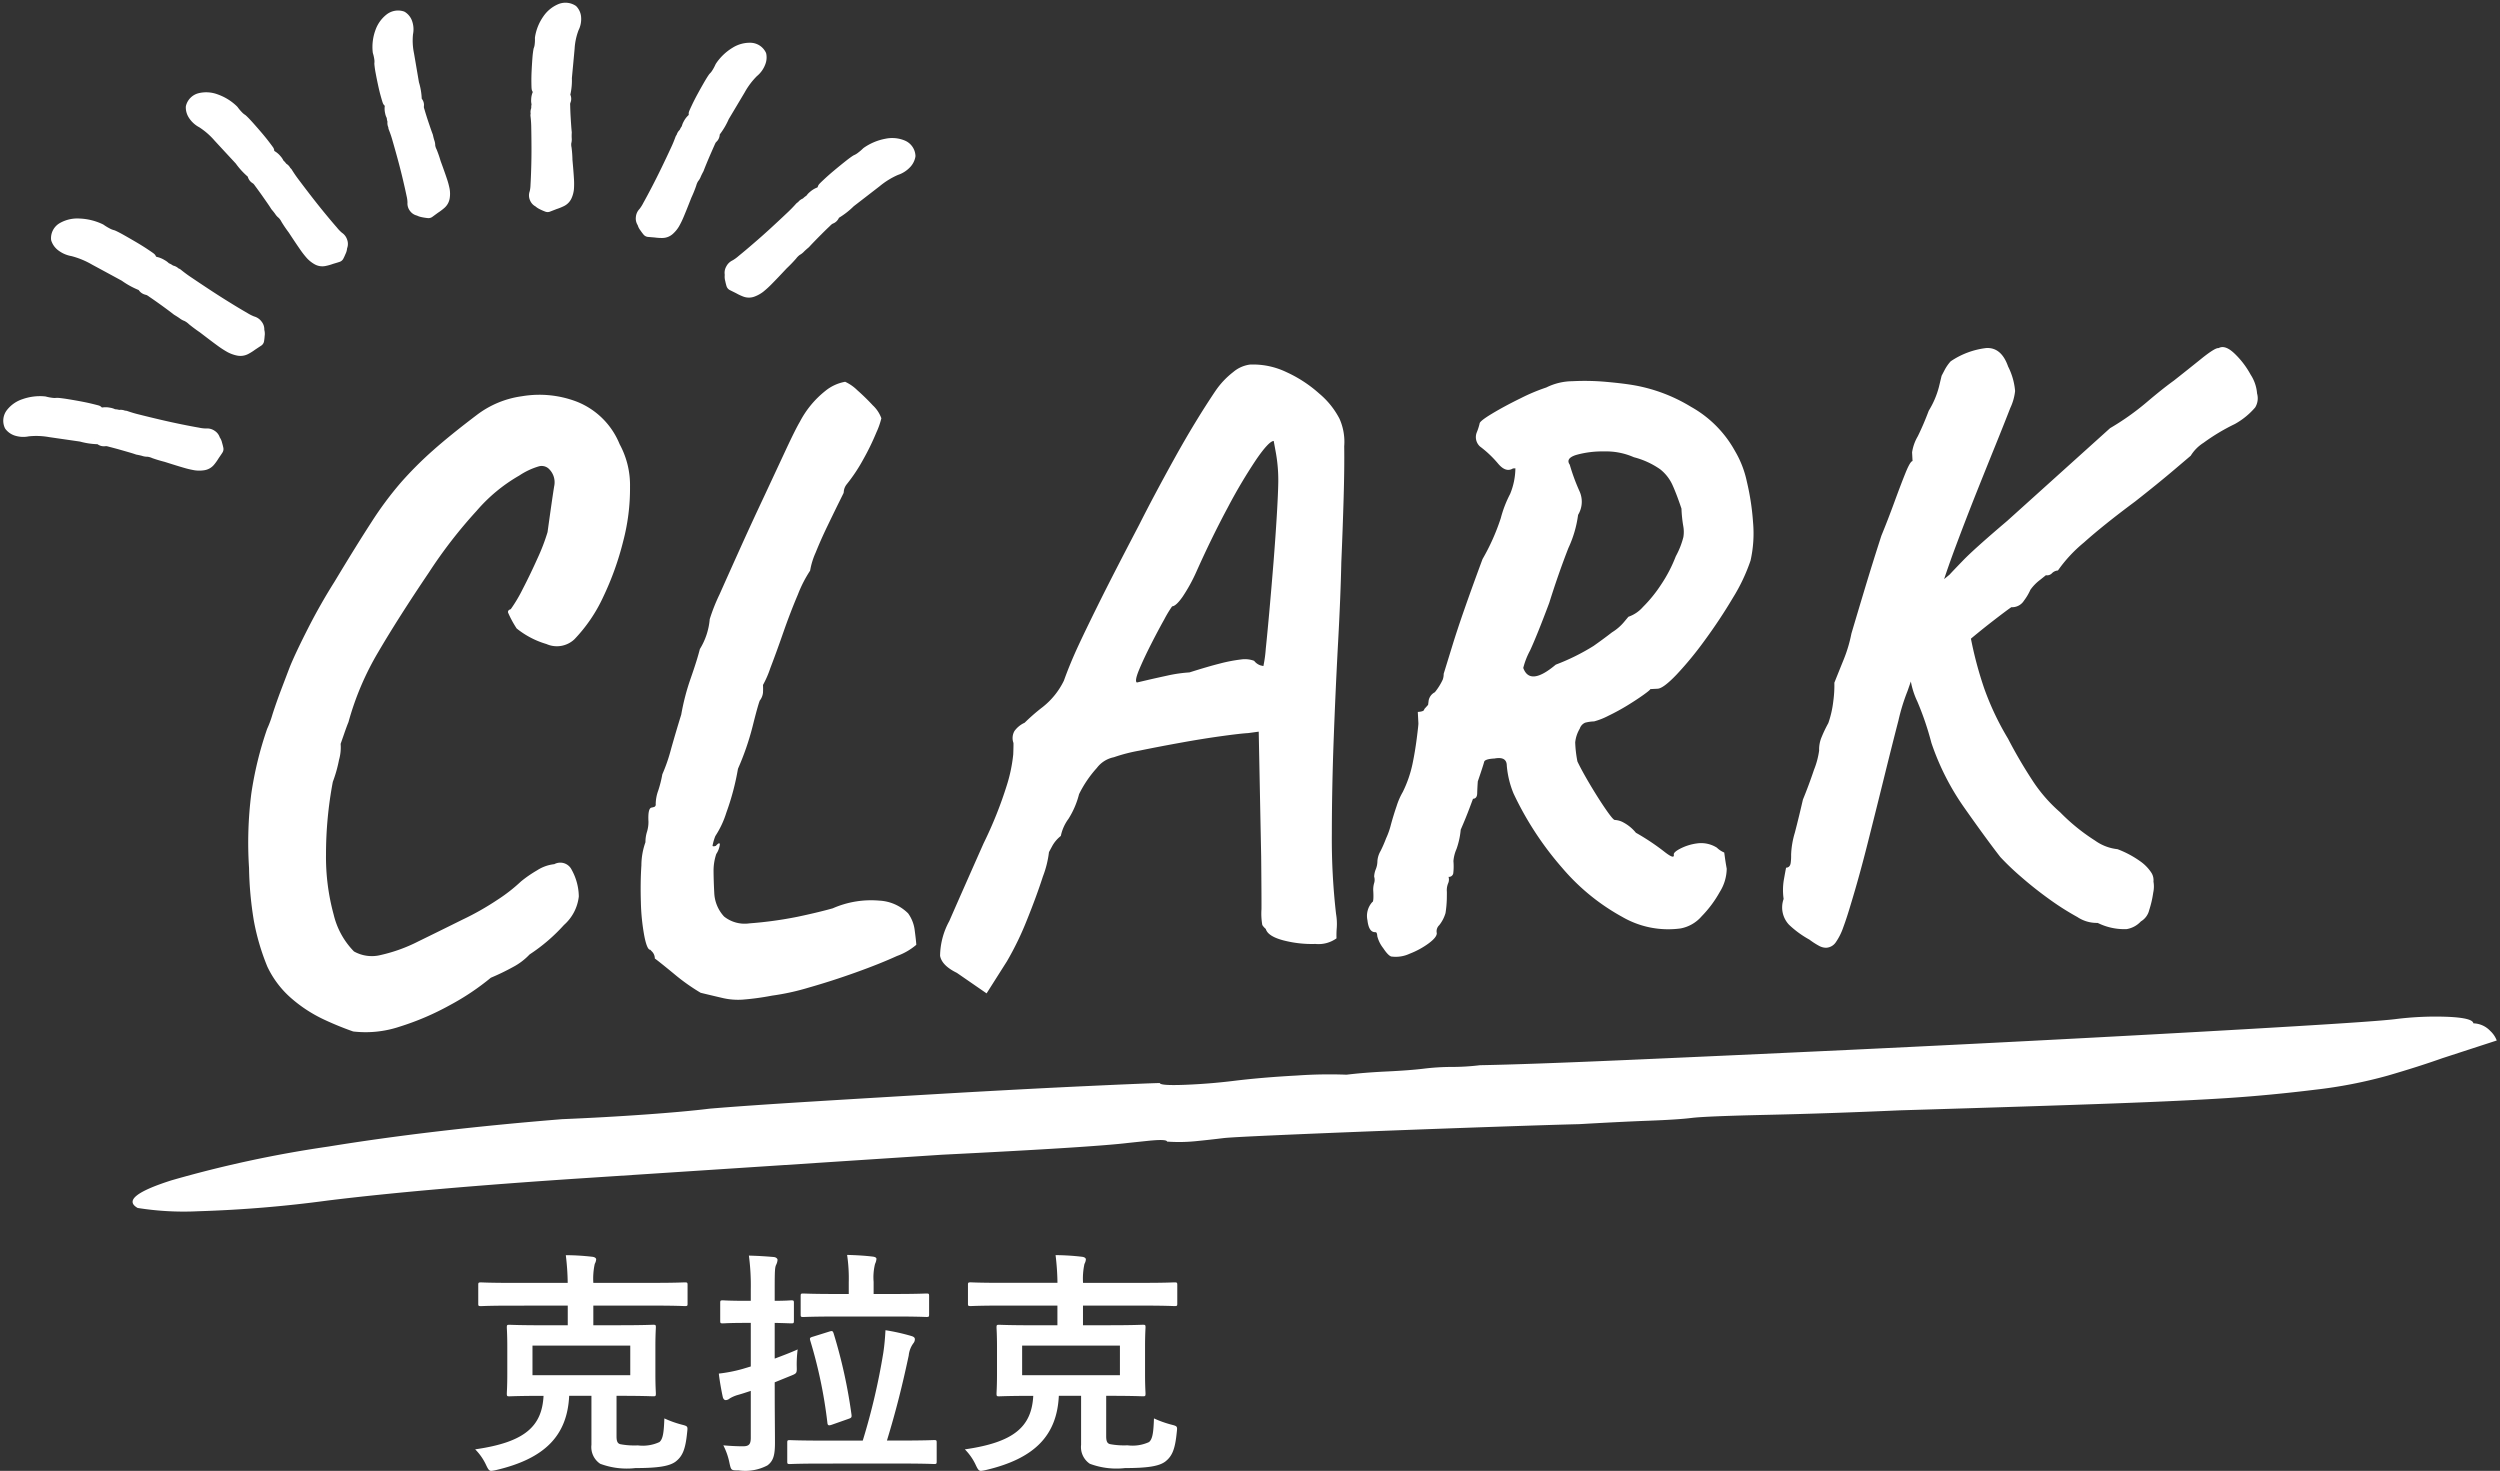
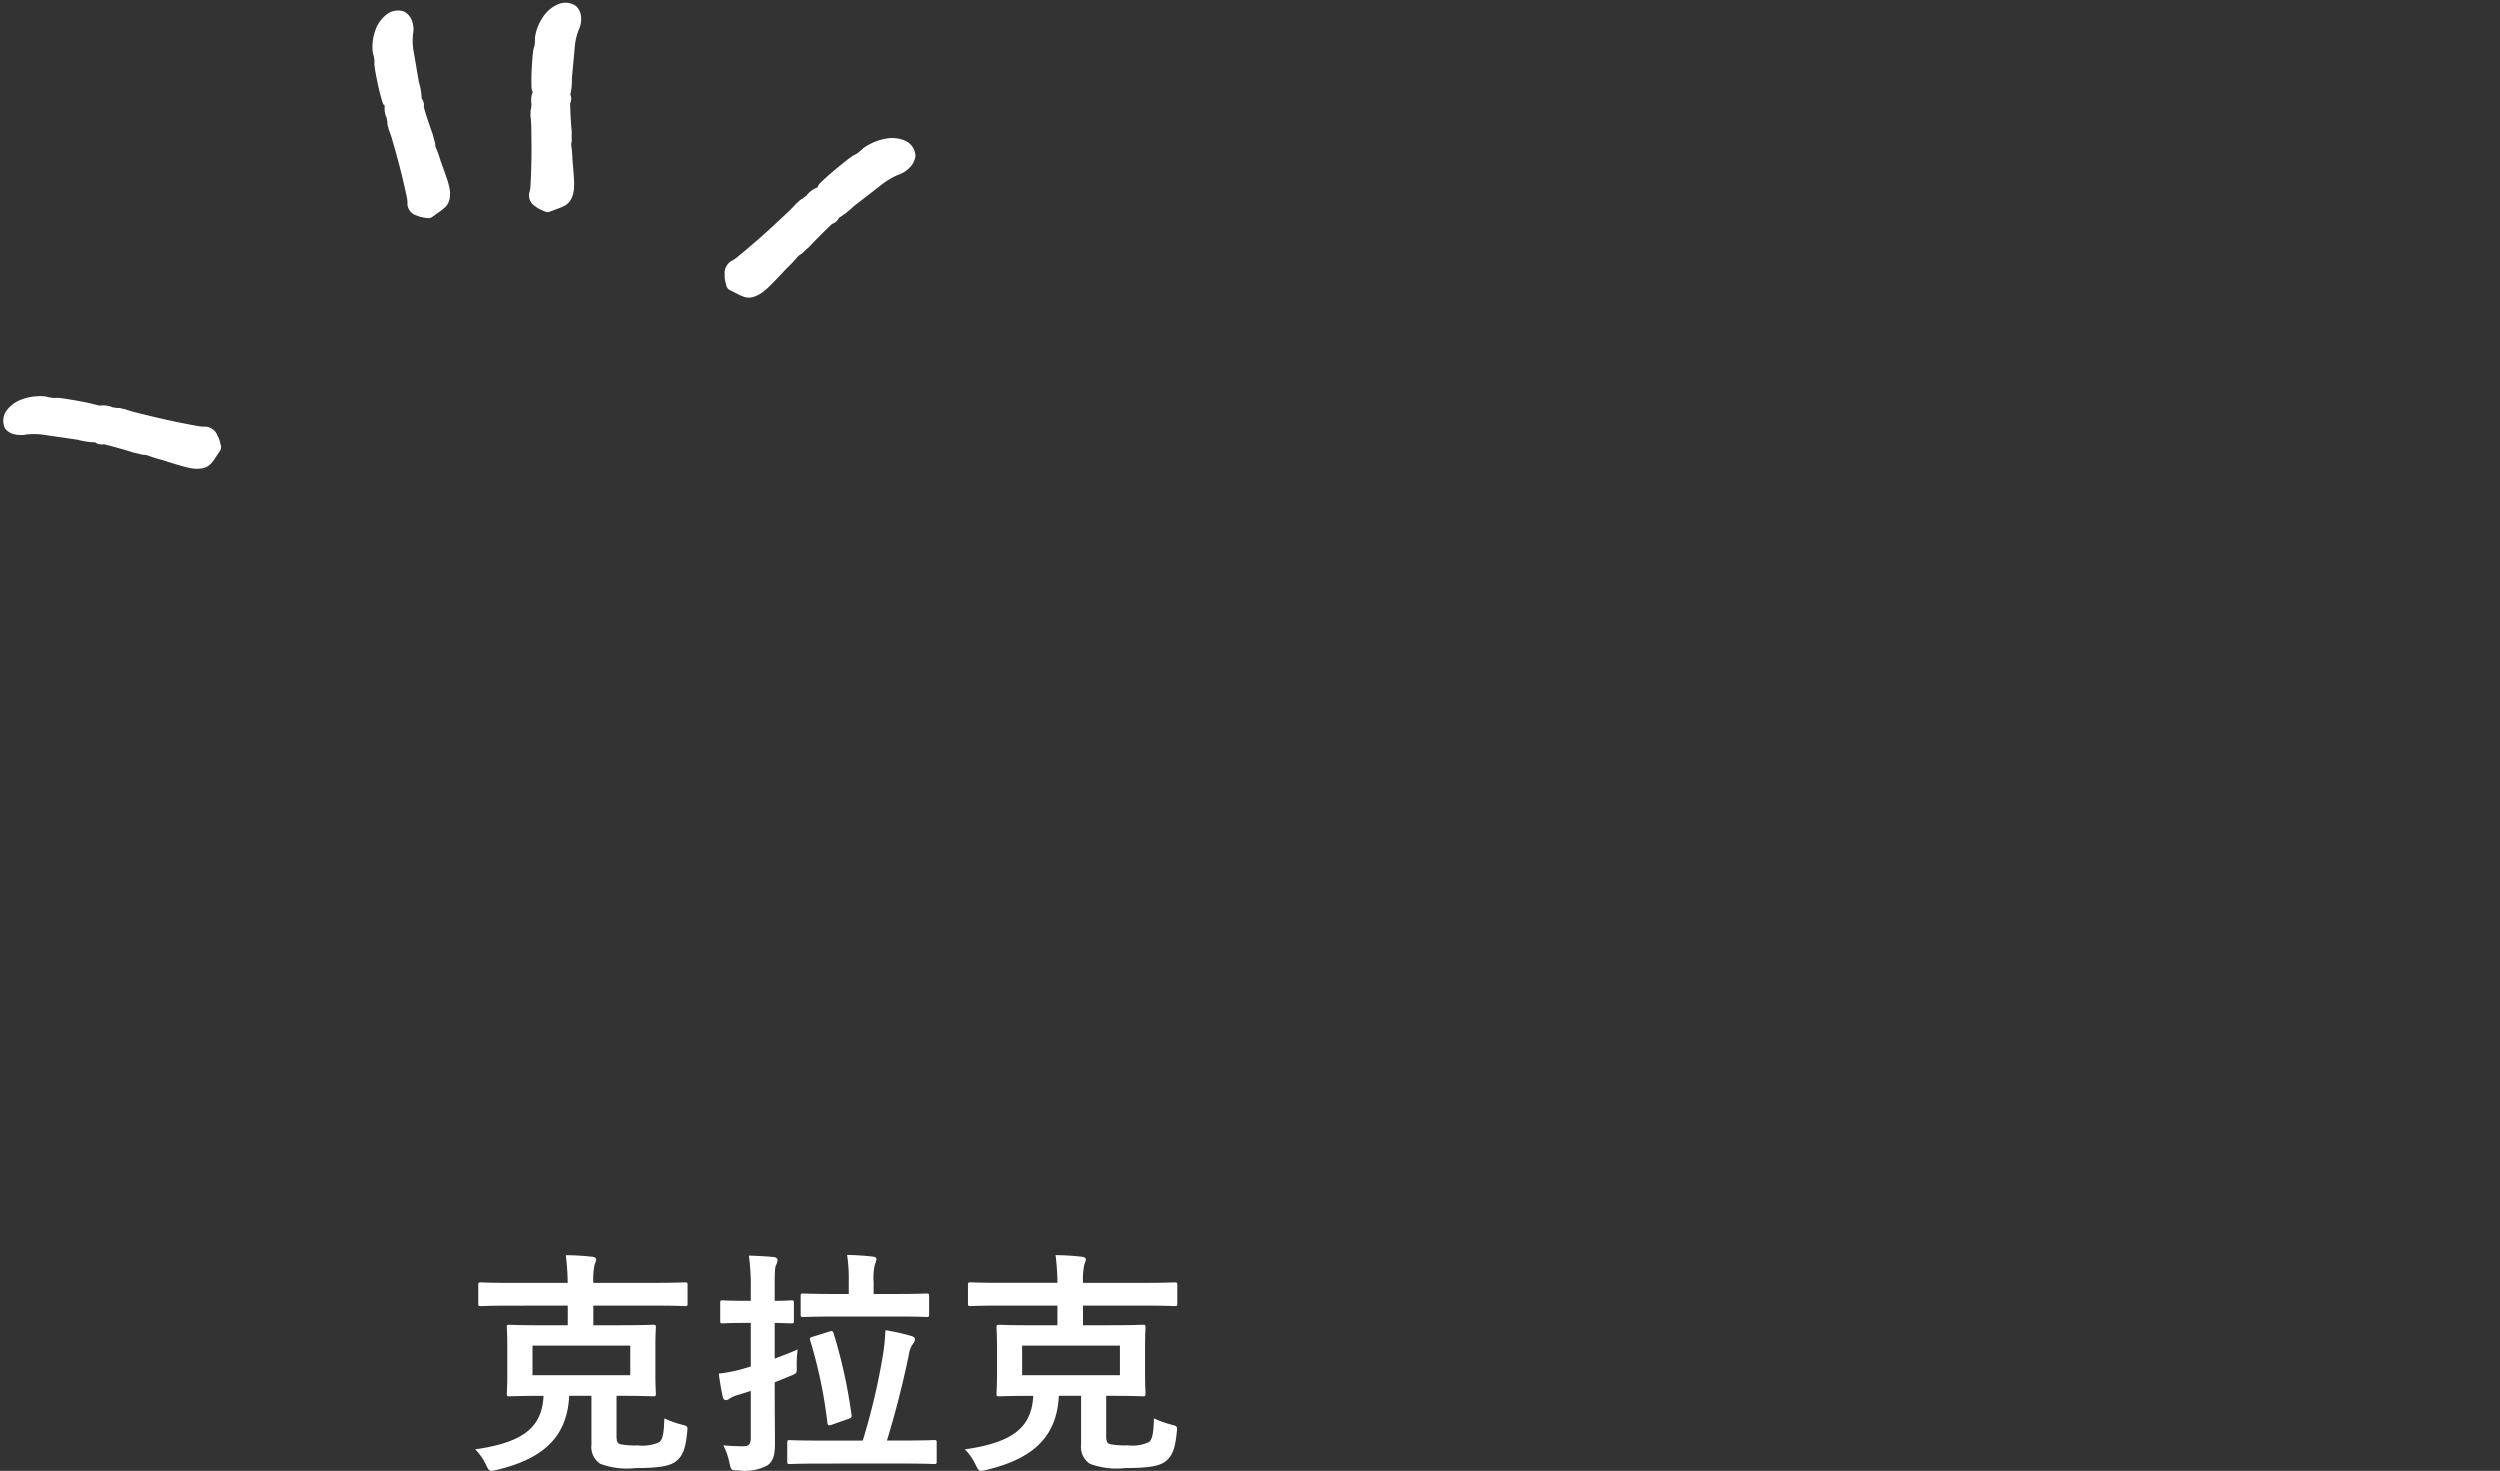
<svg xmlns="http://www.w3.org/2000/svg" width="190.051" height="111.818" viewBox="0 0 190.051 111.818">
  <rect x="0" y="0" width="190.051" height="111.818" fill="#333333" stroke="none" />
  <g id="グループ_1209" data-name="グループ 1209" transform="translate(-3651.838 19805.503)">
-     <path id="パス_115" data-name="パス 115" d="M3,179.554q-.99,1.336-1.771-2.806A89.369,89.369,0,0,1,.134,164.591q-.313-8.016.1-17.9.26-3.206.417-6.279t.156-4.943q.1-2.672.417-7.882t.677-10.821q.365-5.611.7-10.02t.443-5.477q.208,0,.365-1.87t.156-3.741q0-2.138.182-4.809A35.133,35.133,0,0,1,4.145,87.1q0-1.336.13-3.073t.13-2.806a17.655,17.655,0,0,1,.13-2.138,17.655,17.655,0,0,0,.13-2.138q.365-3.474.964-11.089T6.932,48.9q.7-9.352,1.328-18.436T9.277,15.1q.391-6.279.391-7.615A24.329,24.329,0,0,1,9.98,3.474q.313-1.87.729-1.87A1.82,1.82,0,0,1,11.439.4,1.886,1.886,0,0,1,12.22,0l.208,1.069.625,3.206q.417,1.87.807,4.275a35.4,35.4,0,0,1,.391,5.611q0,3.473-.182,6.68t-.651,8.684Q12.949,35,11.959,45.69q-.417,5.344-.886,10.02t-.469,5.745q0,1.069-.182,3.206T10.032,70q-.208,2.138-.573,6.279T8.7,85.1q-.391,4.676-.651,8.016t-.26,3.874q0,1.069-.026,2.138a12.779,12.779,0,0,1-.234,2.138q-.208,0-.234,1.47l-.026,1.47q0,2.672-.834,14.161Q5.6,133.062,4.9,145.353t-.7,19.772a94.6,94.6,0,0,1-.391,9.886A22.333,22.333,0,0,1,3,179.554Z" transform="translate(3840.152 -19738.533) rotate(83)" fill="#fff" />
-     <path id="パス_2211" data-name="パス 2211" d="M13.7,4.092a23.8,23.8,0,0,1-2.17-1.023A10.638,10.638,0,0,1,9.176,1.364,7.321,7.321,0,0,1,7.44-1.178,17.493,17.493,0,0,1,6.6-4.712a27,27,0,0,1-.155-4.03,29.681,29.681,0,0,1,.465-5.611A27.032,27.032,0,0,1,8.37-19.22,7.728,7.728,0,0,0,8.835-20.3q.341-.9.806-1.953t.713-1.612q.5-1.054,1.519-2.821t2.2-3.441q1.8-2.666,3.038-4.371A26.419,26.419,0,0,1,19.5-37.386a27.642,27.642,0,0,1,2.542-2.294q1.395-1.116,3.5-2.542a7.283,7.283,0,0,1,3.5-1.24,7.958,7.958,0,0,1,4.185.651,5.824,5.824,0,0,1,3.038,3.379,6.509,6.509,0,0,1,.62,3.255,15.76,15.76,0,0,1-.744,4.154A22.234,22.234,0,0,1,34.41-27.9a11.749,11.749,0,0,1-2.356,3.1,1.944,1.944,0,0,1-2.139.248,6.542,6.542,0,0,1-2.2-1.3,7.88,7.88,0,0,1-.589-1.24q-.031-.186.217-.248a11.255,11.255,0,0,0,.992-1.488q.62-1.054,1.24-2.263a14.861,14.861,0,0,0,.868-1.953q.5-2.6.682-3.441a1.416,1.416,0,0,0-.372-1.4.8.8,0,0,0-.713-.186,5.437,5.437,0,0,0-1.519.62,12.4,12.4,0,0,0-3.379,2.511,36,36,0,0,0-3.875,4.5q-2.48,3.286-4.154,5.828a21.652,21.652,0,0,0-2.542,5.208q-.124.248-.4.93l-.279.682a3.452,3.452,0,0,1-.186,1.209,10.111,10.111,0,0,1-.558,1.643,29.587,29.587,0,0,0-.806,5.487,16.591,16.591,0,0,0,.341,4.588,5.971,5.971,0,0,0,1.395,2.883,2.771,2.771,0,0,0,2.052.372,11.989,11.989,0,0,0,2.852-.868q1.606-.682,3.466-1.488a20.981,20.981,0,0,0,2.728-1.364,12.48,12.48,0,0,0,1.86-1.3A9.275,9.275,0,0,1,28.3-7.409a3,3,0,0,1,1.333-.4.96.96,0,0,1,1.3.5,4.288,4.288,0,0,1,.434,2.046,3.388,3.388,0,0,1-1.24,2.108A13.38,13.38,0,0,1,27.4-1.054a4.836,4.836,0,0,1-1.333.9,17.48,17.48,0,0,1-1.7.713A18.963,18.963,0,0,1,21.142,2.48a20.441,20.441,0,0,1-3.875,1.426A8.171,8.171,0,0,1,13.7,4.092Zm31.93-1.054a19.8,19.8,0,0,1-2.263.186,5.177,5.177,0,0,1-1.426-.186q-.651-.186-1.705-.5A15.067,15.067,0,0,1,38.285.992Q37.2,0,36.89-.248a.75.75,0,0,0-.155-.5L36.58-.93q-.248,0-.4-1.085a16.1,16.1,0,0,1-.124-2.573q.031-1.488.186-2.79a5.28,5.28,0,0,1,.4-1.736,2.55,2.55,0,0,1,.155-.775,2.55,2.55,0,0,0,.155-.775q0-1.054.31-1.054l.155-.031a.191.191,0,0,0,.155-.217,3.106,3.106,0,0,1,.248-1.023,8.766,8.766,0,0,0,.372-1.209,13.127,13.127,0,0,0,.775-1.922q.465-1.364.9-2.542a17.366,17.366,0,0,1,.868-2.728q.558-1.364.806-2.17a5.155,5.155,0,0,0,.868-2.232,13.774,13.774,0,0,1,.837-1.829q.713-1.4,1.7-3.317T47-34.844q1.055-1.984,1.861-3.5t1.178-2.077a7.3,7.3,0,0,1,2.046-2.232,3.3,3.3,0,0,1,1.55-.62,3.294,3.294,0,0,1,.887.688,16.313,16.313,0,0,1,1.116,1.209,2.5,2.5,0,0,1,.6,1.017,5.8,5.8,0,0,1-.434,1.054,18.662,18.662,0,0,1-1.116,2.015,12.748,12.748,0,0,1-1.364,1.829,1.058,1.058,0,0,0-.217.434l-.031.186-.4.713q-.4.713-.961,1.736t-.992,1.953a5.628,5.628,0,0,0-.5,1.364A9.5,9.5,0,0,0,49.2-27.311q-.651,1.333-1.271,2.852T46.81-21.824a7.432,7.432,0,0,1-.62,1.24,5.338,5.338,0,0,1-.031.589,1.175,1.175,0,0,1-.279.589q-.186.434-.651,1.953a20.334,20.334,0,0,1-1.271,3.131A19.216,19.216,0,0,1,42.9-11.036a7.051,7.051,0,0,1-.93,1.736,3.987,3.987,0,0,0-.248.713q0,.093.248.031.31-.31.31-.093a1.667,1.667,0,0,1-.31.713A4.034,4.034,0,0,0,41.695-6.6q-.031.713-.031,1.581a2.825,2.825,0,0,0,.651,1.86,2.509,2.509,0,0,0,1.891.62,29.749,29.749,0,0,0,3.689-.31q1.581-.248,2.7-.5a7.243,7.243,0,0,1,3.565-.4A3.348,3.348,0,0,1,56.3-2.666a2.756,2.756,0,0,1,.434,1.333q.062.775.062,1.085a4.769,4.769,0,0,1-1.519.775q-1.333.527-3.193,1.085t-3.627.961A18.238,18.238,0,0,1,45.632,3.038Zm14.136-.992q-1.116-.62-1.209-1.364a5.631,5.631,0,0,1,.837-2.6q.93-1.86,2.914-5.766a30.877,30.877,0,0,0,2.015-4.371,11.715,11.715,0,0,0,.589-2.263q.062-.682.062-.868a1.076,1.076,0,0,1,.124-.9,1.946,1.946,0,0,1,.806-.589,14.421,14.421,0,0,1,1.426-1.116,5.741,5.741,0,0,0,1.721-1.922q.545-1.3,1.272-2.666t1.9-3.441q1.178-2.077,3.162-5.425,1.24-2.17,2.945-4.9t3.379-4.96a6.268,6.268,0,0,1,1.426-1.364,2.456,2.456,0,0,1,1.3-.5,5.843,5.843,0,0,1,2.728.713,9.843,9.843,0,0,1,2.418,1.767A6.2,6.2,0,0,1,91.016-38.5a4.294,4.294,0,0,1,.248,2.108q-.062,1.612-.248,3.906t-.434,4.9q-.186,2.542-.558,6.014t-.713,7.254q-.341,3.782-.527,7.285a49.9,49.9,0,0,0,0,6.107,4.492,4.492,0,0,1,0,1.054,6.783,6.783,0,0,0-.062.806,2.349,2.349,0,0,1-1.628.341,8.588,8.588,0,0,1-2.418-.4Q83.514.5,83.39-.062a1.33,1.33,0,0,1-.248-.31,4.985,4.985,0,0,1,0-1.209q.062-1.085.186-4l.31-9.486L82.832-15q-.558,0-2.024.124t-3.166.341q-1.7.217-3.137.434a12.572,12.572,0,0,0-1.965.4,2.145,2.145,0,0,0-1.333.744,8.66,8.66,0,0,0-1.457,1.922,6.491,6.491,0,0,1-.9,1.829A3.311,3.311,0,0,0,68.2-7.936a2.517,2.517,0,0,0-.7.744l-.264.434a7.63,7.63,0,0,1-.558,1.829Q66.123-3.472,65.3-1.705a23.122,23.122,0,0,1-1.689,3.069L61.938,3.72ZM74.586-19.282l.69-.124q.69-.124,1.643-.279a10.694,10.694,0,0,1,1.7-.155Q80.042-20.212,81-20.4a11.743,11.743,0,0,1,1.581-.217,2,2,0,0,1,.992.155,1.017,1.017,0,0,0,.465.372l.217.062a9.8,9.8,0,0,0,.248-1.3q.186-1.178.434-2.921t.5-3.627q.248-1.884.434-3.527t.248-2.573a11.907,11.907,0,0,0-.062-2.139l-.124-.961q-.372,0-1.395,1.333a39.931,39.931,0,0,0-2.356,3.534q-1.333,2.2-2.635,4.743a12.607,12.607,0,0,1-1.154,1.86q-.534.682-.83.682a8.9,8.9,0,0,0-.645.953q-.533.845-1.122,1.868T74.8-20.235Q74.4-19.391,74.586-19.282ZM92.876,2.542q-.248,0-.651-.682a2.436,2.436,0,0,1-.4-.93q0-.31-.124-.31-.5,0-.558-.93a1.572,1.572,0,0,1,.434-1.364q.124,0,.124-.806a1.781,1.781,0,0,1,.093-.62.818.818,0,0,0,.031-.5,1.637,1.637,0,0,1,.155-.558,1.687,1.687,0,0,0,.155-.62,1.758,1.758,0,0,1,.279-.744,9.734,9.734,0,0,0,.465-.93A5.825,5.825,0,0,0,93.31-7.5q.248-.744.5-1.364a5.248,5.248,0,0,1,.527-1.054,9.037,9.037,0,0,0,.837-2.046q.248-.93.434-1.953t.186-1.147v-.868q.5,0,.5-.186l.279-.279.031-.031.062-.341a.894.894,0,0,1,.5-.589,4.532,4.532,0,0,0,.651-.93,1.263,1.263,0,0,0,.093-.434l.806-2.2q.806-2.2,2.6-6.355a16.276,16.276,0,0,0,1.55-3.038,8.735,8.735,0,0,1,.806-1.8,5.247,5.247,0,0,0,.5-1.922h-.186q-.558.31-1.116-.434a8.1,8.1,0,0,0-1.3-1.364.967.967,0,0,1-.186-1.085,4.549,4.549,0,0,0,.248-.651q0-.186.992-.713t2.232-1.054a14.253,14.253,0,0,1,1.984-.713,4.549,4.549,0,0,1,2.014-.372,18.2,18.2,0,0,1,2.573.186q1.3.186,2.109.372a12.45,12.45,0,0,1,4.216,1.86,8.6,8.6,0,0,1,3.162,3.534,7.658,7.658,0,0,1,.775,2.356,18.912,18.912,0,0,1,.31,3.131,9.437,9.437,0,0,1-.341,2.883,13.76,13.76,0,0,1-1.488,2.759q-1.054,1.581-2.294,3.1a26.391,26.391,0,0,1-2.294,2.511q-1.054.992-1.488.992h-.558q0,.062-.527.4t-1.271.744a16.36,16.36,0,0,1-1.5.718,5.4,5.4,0,0,1-1.1.367,2.943,2.943,0,0,0-.682.062.736.736,0,0,0-.434.434,2.517,2.517,0,0,0-.4,1.023,8.948,8.948,0,0,0,.093,1.457q.31.744.874,1.817t1.085,1.922q.521.849.645.849a1.526,1.526,0,0,1,.682.248,3.092,3.092,0,0,1,.868.806,17.554,17.554,0,0,1,2.046,1.519q.806.713.744.279,0-.186.558-.434a3.9,3.9,0,0,1,1.24-.31,2.245,2.245,0,0,1,1.5.4,1.806,1.806,0,0,0,.541.4l.031.372q.031.372.093.868a3.41,3.41,0,0,1-.62,1.736A8.623,8.623,0,0,1,116.529.713a2.791,2.791,0,0,1-1.643.837,6.962,6.962,0,0,1-4.4-1.116,16.251,16.251,0,0,1-4.34-3.937,24.345,24.345,0,0,1-3.41-5.859,7.1,7.1,0,0,1-.4-2.139q.031-.713-.9-.589-.744,0-.806.217t-.558,1.457q-.062.5-.093.9t-.341.4l-.31.713q-.31.713-.744,1.581a6.008,6.008,0,0,1-.4,1.457,2.848,2.848,0,0,0-.279.9,4.547,4.547,0,0,1-.062.93.332.332,0,0,1-.372.248.7.7,0,0,1-.062.5,1.38,1.38,0,0,0-.124.62q0,.062-.031.527a8.523,8.523,0,0,1-.155,1.085,2.7,2.7,0,0,1-.527.9.634.634,0,0,0-.217.589q0,.31-.651.744a6.2,6.2,0,0,1-1.488.713A2.49,2.49,0,0,1,92.876,2.542Zm11.1-21.39q.434,1.426,2.48-.124a16.3,16.3,0,0,0,2.945-1.271q.837-.527,1.457-.961a3.69,3.69,0,0,0,.93-.713l.372-.4A2.585,2.585,0,0,0,113.3-23a10.4,10.4,0,0,0,1.457-1.612A10.845,10.845,0,0,0,116-26.722a6.129,6.129,0,0,0,.651-1.426,2.455,2.455,0,0,0,.031-.868,10.018,10.018,0,0,1-.062-1.3q-.31-1.116-.589-1.829a3.221,3.221,0,0,0-.868-1.24,6.184,6.184,0,0,0-1.953-1.023,5.225,5.225,0,0,0-2.232-.558,7.335,7.335,0,0,0-2.139.155q-.837.217-.527.713a15.251,15.251,0,0,0,.62,2.015,1.925,1.925,0,0,1-.186,1.829,8.578,8.578,0,0,1-.868,2.48q-.868,1.922-1.674,4.092-1.054,2.418-1.643,3.534A5.716,5.716,0,0,0,103.974-18.848ZM124.62,2.914a7.483,7.483,0,0,1-1.488-1.209,1.915,1.915,0,0,1-.31-1.984,4.746,4.746,0,0,1,.093-1.453q.155-.666.217-.908.31,0,.372-.363a3.711,3.711,0,0,0,.062-.6,6.548,6.548,0,0,1,.372-1.662q.372-1.178.744-2.48.5-1.054.961-2.222a6.177,6.177,0,0,0,.465-1.436,2.4,2.4,0,0,1,.248-1.023,9.81,9.81,0,0,1,.558-1.023,7.635,7.635,0,0,0,.465-1.643,8.807,8.807,0,0,0,.155-1.4q.372-.806.806-1.736a10.633,10.633,0,0,0,.682-1.922q.372-1.054,1.116-3.131t1.55-4.185q.558-1.178,1.1-2.45t.963-2.181q.421-.909.6-.909v-.667a3.394,3.394,0,0,1,.5-1.2q.5-.9.93-1.891a6.627,6.627,0,0,0,.868-1.767l.248-.837.237-.4a3.239,3.239,0,0,1,.507-.659,6.074,6.074,0,0,1,2.759-.868q1.147,0,1.581,1.488a5.018,5.018,0,0,1,.434,1.891,4.016,4.016,0,0,1-.434,1.271q-.5,1.116-1.292,2.811T139-30.194q-.888,1.942-1.653,3.7t-1.23,3a6.73,6.73,0,0,0-.465,1.547l-2.6,6.386a15.068,15.068,0,0,0-.806,2.2q-.558,1.767-1.3,4.216t-1.519,4.96q-.775,2.511-1.519,4.557-.372,1.054-.682,1.767a4.572,4.572,0,0,1-.62,1.085.939.939,0,0,1-.744.372,1.112,1.112,0,0,1-.558-.186A5.55,5.55,0,0,1,124.62,2.914Zm21.948-.124a2.65,2.65,0,0,1-1.519-.527A20.27,20.27,0,0,1,143,.806q-1.085-.868-2.046-1.8A19.709,19.709,0,0,1,139.438-2.6q-.992-1.426-2.511-3.844a19.243,19.243,0,0,1-2.263-5.084,22.679,22.679,0,0,0-.9-3.193,6.07,6.07,0,0,1-.465-2.139l.062-3.844,4.526-.31a28.607,28.607,0,0,0,1,5.549,21.108,21.108,0,0,0,1.606,3.907,35.837,35.837,0,0,0,1.643,3.192,11.449,11.449,0,0,0,2.015,2.6,14.865,14.865,0,0,0,2.542,2.294,3.583,3.583,0,0,0,1.674.744A7.561,7.561,0,0,1,150.1-1.674a3.2,3.2,0,0,1,.744.868,1.055,1.055,0,0,1,.124.682,2.164,2.164,0,0,1-.062.837,7.7,7.7,0,0,1-.372,1.3,1.37,1.37,0,0,1-.682.837,1.889,1.889,0,0,1-1.116.527A4.559,4.559,0,0,1,146.568,2.79ZM132.184-20.894l4.526-3.345q.186-.189,1.085-1.026t3.5-2.821l8.184-6.634a19.656,19.656,0,0,0,2.852-1.8q1.3-.992,2.17-1.55,1.054-.744,2.17-1.55t1.364-.744q.5-.248,1.178.465a6.488,6.488,0,0,1,1.147,1.674,3.047,3.047,0,0,1,.415,1.457,1.333,1.333,0,0,1-.2,1.054,5.636,5.636,0,0,1-1.612,1.178,15.183,15.183,0,0,0-2.449,1.3,3.054,3.054,0,0,0-1.023.93l-1.3.992q-1.3.992-3.1,2.259-2.48,1.647-4.061,2.918a10.715,10.715,0,0,0-2.077,2.015.7.7,0,0,0-.465.186.5.5,0,0,1-.465.124l-.49.351a3.364,3.364,0,0,0-.75.7,4.118,4.118,0,0,1-.527.792,1.059,1.059,0,0,1-.986.448q-.409.248-1.525,1.023t-2.325,1.705q-1.209.93-2.077,1.674a7.06,7.06,0,0,0-.93.868Z" transform="translate(3664.791 -19730.459) rotate(-3)" fill="#fff" />
-     <path id="パス_125" data-name="パス 125" d="M6.617-25.787a.824.824,0,0,1-.816-.237,1.968,1.968,0,0,1-.5-1.029,3.5,3.5,0,0,1,.048-1.515,3.867,3.867,0,0,0,.192-.531,1.655,1.655,0,0,0,.072-.418q.048-.226.192-.667t.312-.916q.168-.475.324-.848t.2-.464q.1,0,.168-.158a.759.759,0,0,0,.072-.317,1.183,1.183,0,0,1,.084-.407.845.845,0,0,1,.18-.317.7.7,0,0,1,.06-.26.669.669,0,0,0,.06-.237.325.325,0,0,1,.06-.181.325.325,0,0,0,.06-.181,10,10,0,0,0,.444-.938q.276-.644.6-1.436t.612-1.56q.288-.769.468-1.3a3.27,3.27,0,0,0,.18-.644.5.5,0,0,1,.144-.339.442.442,0,0,1,.336-.158.669.669,0,0,1,.336-.1,3.433,3.433,0,0,1,.36-.034l.1.09.288.271a3.3,3.3,0,0,1,.372.362.694.694,0,0,1,.18.475,1.9,1.9,0,0,1-.084.565,6.23,6.23,0,0,1-.3.735q-.216.464-.672,1.368-.192.452-.408.848a1.709,1.709,0,0,0-.216.486.732.732,0,0,1-.084.271q-.084.181-.18.452-.1.181-.264.531t-.348.746q-.18.4-.3.678a1.685,1.685,0,0,0-.12.328,1.374,1.374,0,0,1-.012.181.314.314,0,0,1-.108.181q-.1,0-.108.124l-.012.124a5.138,5.138,0,0,1-.384,1.2q-.384,1.244-.708,2.284a5.953,5.953,0,0,0-.324,1.673,1.61,1.61,0,0,1-.18.837A.957.957,0,0,1,6.617-25.787Z" transform="translate(3626.152 -19775.686) rotate(81)" fill="#fff" stroke="#fff" stroke-linecap="round" stroke-linejoin="round" stroke-width="1" />
-     <path id="パス_126" data-name="パス 126" d="M6.659-24.523a.823.823,0,0,1-.841-.257A2.175,2.175,0,0,1,5.3-25.895a3.983,3.983,0,0,1,.049-1.641,4.33,4.33,0,0,0,.2-.576,1.876,1.876,0,0,0,.074-.453q.049-.245.2-.723t.322-.992q.173-.514.334-.918t.21-.5q.1,0,.173-.171a.857.857,0,0,0,.074-.343,1.339,1.339,0,0,1,.087-.441A.928.928,0,0,1,7.2-33a.793.793,0,0,1,.062-.282.755.755,0,0,0,.062-.257.365.365,0,0,1,.062-.2.365.365,0,0,0,.062-.2,11.084,11.084,0,0,0,.458-1.016q.284-.7.618-1.555t.631-1.69q.3-.833.482-1.408a3.688,3.688,0,0,0,.186-.7.552.552,0,0,1,.148-.367.446.446,0,0,1,.346-.171.667.667,0,0,1,.346-.11,3.369,3.369,0,0,1,.371-.037l.1.1.3.294a3.49,3.49,0,0,1,.383.392.774.774,0,0,1,.186.514,2.156,2.156,0,0,1-.087.612,6.952,6.952,0,0,1-.309.8q-.223.5-.693,1.482-.2.49-.42.918a1.9,1.9,0,0,0-.223.527.824.824,0,0,1-.087.294q-.087.2-.186.49-.1.2-.272.576t-.359.808q-.186.429-.309.735a1.888,1.888,0,0,0-.124.355,1.563,1.563,0,0,1-.012.2.344.344,0,0,1-.111.2q-.1,0-.111.135l-.012.135a5.777,5.777,0,0,1-.4,1.3q-.4,1.347-.73,2.474a6.743,6.743,0,0,0-.334,1.812,1.818,1.818,0,0,1-.186.906A1.013,1.013,0,0,1,6.659-24.523Z" transform="translate(3633.615 -19798.959) rotate(102)" fill="#fff" stroke="#fff" stroke-linecap="round" stroke-linejoin="round" stroke-width="1" />
-     <path id="パス_130" data-name="パス 130" d="M9.224,4.236a.824.824,0,0,0-.818-.231,1.968,1.968,0,0,0-.973.605,3.5,3.5,0,0,0-.762,1.31,3.866,3.866,0,0,1-.119.552,1.655,1.655,0,0,1-.161.393q-.079.217-.191.667t-.221.942q-.109.492-.174.891t-.073.5q.081.051.059.223a.759.759,0,0,1-.107.307,1.183,1.183,0,0,0-.144.39.845.845,0,0,0-.015.364.7.7,0,0,0-.087.252.668.668,0,0,1-.075.233.325.325,0,0,0-.045.185.325.325,0,0,1-.045.185,10,10,0,0,1-.121,1.031q-.107.693-.252,1.536t-.308,1.647q-.163.8-.292,1.351a3.27,3.27,0,0,1-.189.642.5.5,0,0,0-.058.364.442.442,0,0,0,.2.312.669.669,0,0,0,.231.264,3.433,3.433,0,0,0,.287.22l.129-.026.388-.077a3.3,3.3,0,0,0,.507-.11.694.694,0,0,0,.4-.307,1.9,1.9,0,0,0,.228-.524,6.229,6.229,0,0,0,.135-.782q.062-.508.155-1.516.077-.485.1-.935a1.709,1.709,0,0,1,.074-.527.732.732,0,0,0,.073-.275q.025-.2.087-.479.014-.2.058-.591t.1-.817q.057-.431.1-.734a1.685,1.685,0,0,1,.072-.342,1.373,1.373,0,0,0,.086-.16.314.314,0,0,0,0-.211q-.081-.051-.026-.163l.056-.112a5.137,5.137,0,0,0,.309-1.22q.333-1.258.61-2.312a5.952,5.952,0,0,1,.612-1.591,1.61,1.61,0,0,0,.291-.8A.957.957,0,0,0,9.224,4.236Z" transform="matrix(0.961, 0.276, -0.276, 0.961, 3701.906, -19807.922)" fill="#fff" stroke="#fff" stroke-linecap="round" stroke-linejoin="round" stroke-width="1" />
-     <path id="パス_127" data-name="パス 127" d="M4.528,18.386a.824.824,0,0,1-.816-.237,1.968,1.968,0,0,1-.5-1.029,3.5,3.5,0,0,1,.048-1.515,3.867,3.867,0,0,0,.192-.531,1.655,1.655,0,0,0,.072-.418q.048-.226.192-.667t.312-.916q.168-.475.324-.848t.2-.464q.1,0,.168-.158a.759.759,0,0,0,.072-.317,1.183,1.183,0,0,1,.084-.407.846.846,0,0,1,.18-.317.7.7,0,0,1,.06-.26.668.668,0,0,0,.06-.237.325.325,0,0,1,.06-.181A.325.325,0,0,0,5.3,9.7a10,10,0,0,0,.444-.938q.276-.644.6-1.436t.612-1.56q.288-.769.468-1.3a3.27,3.27,0,0,0,.18-.644.5.5,0,0,1,.144-.339.442.442,0,0,1,.336-.158.669.669,0,0,1,.336-.1,3.432,3.432,0,0,1,.36-.034l.1.09.288.271a3.3,3.3,0,0,1,.372.362.694.694,0,0,1,.18.475,1.9,1.9,0,0,1-.084.565,6.23,6.23,0,0,1-.3.735q-.216.464-.672,1.368-.192.452-.408.848a1.709,1.709,0,0,0-.216.486.732.732,0,0,1-.084.271q-.084.181-.18.452-.1.181-.264.531t-.348.746q-.18.4-.3.678a1.685,1.685,0,0,0-.12.328,1.374,1.374,0,0,1-.012.181.314.314,0,0,1-.108.181q-.1,0-.108.124L6.5,12.01a5.138,5.138,0,0,1-.384,1.2q-.384,1.244-.708,2.284a5.953,5.953,0,0,0-.324,1.673A1.61,1.61,0,0,1,4.9,18,.957.957,0,0,1,4.528,18.386Z" transform="matrix(-0.5, 0.866, -0.866, -0.5, 3684.649, -19792.078)" fill="#fff" stroke="#fff" stroke-linecap="round" stroke-linejoin="round" stroke-width="1" />
+     <path id="パス_125" data-name="パス 125" d="M6.617-25.787a.824.824,0,0,1-.816-.237,1.968,1.968,0,0,1-.5-1.029,3.5,3.5,0,0,1,.048-1.515,3.867,3.867,0,0,0,.192-.531,1.655,1.655,0,0,0,.072-.418q.048-.226.192-.667t.312-.916q.168-.475.324-.848t.2-.464a.759.759,0,0,0,.072-.317,1.183,1.183,0,0,1,.084-.407.845.845,0,0,1,.18-.317.7.7,0,0,1,.06-.26.669.669,0,0,0,.06-.237.325.325,0,0,1,.06-.181.325.325,0,0,0,.06-.181,10,10,0,0,0,.444-.938q.276-.644.6-1.436t.612-1.56q.288-.769.468-1.3a3.27,3.27,0,0,0,.18-.644.5.5,0,0,1,.144-.339.442.442,0,0,1,.336-.158.669.669,0,0,1,.336-.1,3.433,3.433,0,0,1,.36-.034l.1.09.288.271a3.3,3.3,0,0,1,.372.362.694.694,0,0,1,.18.475,1.9,1.9,0,0,1-.084.565,6.23,6.23,0,0,1-.3.735q-.216.464-.672,1.368-.192.452-.408.848a1.709,1.709,0,0,0-.216.486.732.732,0,0,1-.084.271q-.084.181-.18.452-.1.181-.264.531t-.348.746q-.18.4-.3.678a1.685,1.685,0,0,0-.12.328,1.374,1.374,0,0,1-.012.181.314.314,0,0,1-.108.181q-.1,0-.108.124l-.012.124a5.138,5.138,0,0,1-.384,1.2q-.384,1.244-.708,2.284a5.953,5.953,0,0,0-.324,1.673,1.61,1.61,0,0,1-.18.837A.957.957,0,0,1,6.617-25.787Z" transform="translate(3626.152 -19775.686) rotate(81)" fill="#fff" stroke="#fff" stroke-linecap="round" stroke-linejoin="round" stroke-width="1" />
    <path id="パス_131" data-name="パス 131" d="M9.317,4.25a.821.821,0,0,0-.833-.243,1.994,1.994,0,0,0-.99.637,3.715,3.715,0,0,0-.776,1.379A4.188,4.188,0,0,1,6.6,6.6a1.774,1.774,0,0,1-.163.413q-.081.229-.194.7t-.225.991q-.111.517-.178.937t-.074.527q.083.054.06.235a.816.816,0,0,1-.109.323,1.272,1.272,0,0,0-.147.41.919.919,0,0,0-.015.383.755.755,0,0,0-.088.266.72.72,0,0,1-.076.245.351.351,0,0,0-.046.195.351.351,0,0,1-.046.195,10.862,10.862,0,0,1-.123,1.085q-.109.729-.256,1.616T4.6,16.862q-.166.847-.3,1.421a3.527,3.527,0,0,1-.192.676.538.538,0,0,0-.059.383.466.466,0,0,0,.2.329.7.7,0,0,0,.235.278,3.508,3.508,0,0,0,.293.231l.132-.027.4-.082a3.269,3.269,0,0,0,.516-.115.71.71,0,0,0,.412-.323,2.035,2.035,0,0,0,.232-.551,6.757,6.757,0,0,0,.137-.823q.064-.534.158-1.6.078-.511.105-.984a1.854,1.854,0,0,1,.076-.554.791.791,0,0,0,.074-.289q.025-.208.089-.5.015-.215.059-.621t.1-.86q.058-.454.107-.773a1.824,1.824,0,0,1,.073-.36,1.463,1.463,0,0,0,.087-.168.341.341,0,0,0,0-.222q-.083-.054-.026-.171l.057-.118a5.552,5.552,0,0,0,.315-1.284q.339-1.324.621-2.433a6.391,6.391,0,0,1,.623-1.674,1.731,1.731,0,0,0,.3-.847A1.035,1.035,0,0,0,9.317,4.25Z" transform="translate(3716.206 -19802.74) rotate(38)" fill="#fff" stroke="#fff" stroke-linecap="round" stroke-linejoin="round" stroke-width="1" />
    <path id="パス_128" data-name="パス 128" d="M8.744,4.415a.92.92,0,0,0-.85-.216,2.094,2.094,0,0,0-1.011.566,3.219,3.219,0,0,0-.792,1.225,3.3,3.3,0,0,1-.123.516,1.465,1.465,0,0,1-.167.367,6.16,6.16,0,0,0-.2.624q-.116.421-.229.88t-.181.833q-.068.373-.075.468.085.048.061.209a.664.664,0,0,1-.111.287,1.04,1.04,0,0,0-.15.364.713.713,0,0,0-.016.34.614.614,0,0,0-.09.236.583.583,0,0,1-.078.218.28.28,0,0,0-.047.173.28.28,0,0,1-.047.173,8.445,8.445,0,0,1-.125.964q-.112.648-.262,1.435t-.32,1.54q-.169.752-.3,1.262a2.835,2.835,0,0,1-.2.6.425.425,0,0,0-.06.34.412.412,0,0,0,.209.292q.026.089.24.247a3.558,3.558,0,0,0,.3.205l.134-.024.4-.072a3.768,3.768,0,0,0,.527-.1.718.718,0,0,0,.42-.287,1.69,1.69,0,0,0,.237-.49,5.294,5.294,0,0,0,.14-.731q.065-.474.161-1.417a8.1,8.1,0,0,0,.107-.874,1.452,1.452,0,0,1,.077-.492.632.632,0,0,0,.075-.257,4.482,4.482,0,0,1,.09-.448q.015-.191.06-.552t.1-.764q.059-.4.109-.686a1.441,1.441,0,0,1,.075-.319,1.248,1.248,0,0,0,.089-.149.266.266,0,0,0,0-.2q-.085-.048-.027-.152l.058-.1A4.426,4.426,0,0,0,7.289,9.3q.346-1.176.633-2.161a5.247,5.247,0,0,1,.636-1.487,1.41,1.41,0,0,0,.3-.752A.822.822,0,0,0,8.744,4.415Z" transform="translate(3672.57 -19804.299) rotate(-26)" fill="#fff" stroke="#fff" stroke-linecap="round" stroke-linejoin="round" stroke-width="1" />
    <path id="パス_129" data-name="パス 129" d="M8.744,4.415a.92.92,0,0,0-.85-.216,2.094,2.094,0,0,0-1.011.566,3.219,3.219,0,0,0-.792,1.225,3.3,3.3,0,0,1-.123.516,1.465,1.465,0,0,1-.167.367,6.16,6.16,0,0,0-.2.624q-.116.421-.229.88t-.181.833q-.068.373-.075.468.085.048.061.209a.664.664,0,0,1-.111.287,1.04,1.04,0,0,0-.15.364.713.713,0,0,0-.016.34.614.614,0,0,0-.09.236.583.583,0,0,1-.078.218.28.28,0,0,0-.047.173.28.28,0,0,1-.047.173,8.445,8.445,0,0,1-.125.964q-.112.648-.262,1.435t-.32,1.54q-.169.752-.3,1.262a2.835,2.835,0,0,1-.2.6.425.425,0,0,0-.06.34.412.412,0,0,0,.209.292q.026.089.24.247a3.558,3.558,0,0,0,.3.205l.134-.024.4-.072a3.768,3.768,0,0,0,.527-.1.718.718,0,0,0,.42-.287,1.69,1.69,0,0,0,.237-.49,5.294,5.294,0,0,0,.14-.731q.065-.474.161-1.417a8.1,8.1,0,0,0,.107-.874,1.452,1.452,0,0,1,.077-.492.632.632,0,0,0,.075-.257,4.482,4.482,0,0,1,.09-.448q.015-.191.06-.552t.1-.764q.059-.4.109-.686a1.441,1.441,0,0,1,.075-.319,1.248,1.248,0,0,0,.089-.149.266.266,0,0,0,0-.2q-.085-.048-.027-.152l.058-.1A4.426,4.426,0,0,0,7.289,9.3q.346-1.176.633-2.161a5.247,5.247,0,0,1,.636-1.487,1.41,1.41,0,0,0,.3-.752A.822.822,0,0,0,8.744,4.415Z" transform="matrix(0.982, -0.191, 0.191, 0.982, 3685.878, -19807.324)" fill="#fff" stroke="#fff" stroke-linecap="round" stroke-linejoin="round" stroke-width="1" />
    <path id="パス_2333" data-name="パス 2333" d="M7.848-11.25v1.494H5.9c-1.746,0-2.358-.036-2.484-.036-.18,0-.2.018-.2.2,0,.108.036.522.036,1.476v2.052c0,.972-.036,1.386-.036,1.494,0,.2.018.216.2.216.126,0,.738-.036,2.484-.036h.108C5.886-2.07,4.59-.864.81-.324A4.173,4.173,0,0,1,1.638.864c.162.342.234.45.4.45a2.711,2.711,0,0,0,.4-.072C6.084.378,7.812-1.35,7.956-4.392H9.648V-.666a1.528,1.528,0,0,0,.666,1.44A5.772,5.772,0,0,0,13,1.1c1.728,0,2.592-.144,3.06-.5.522-.414.738-.936.864-2.214.054-.468.054-.468-.432-.594a7.931,7.931,0,0,1-1.3-.468c-.036.99-.09,1.566-.378,1.8a2.988,2.988,0,0,1-1.638.252,5.77,5.77,0,0,1-1.332-.09c-.2-.054-.288-.2-.288-.594V-4.392h.306c1.746,0,2.358.036,2.484.036.18,0,.2-.018.2-.216,0-.108-.036-.522-.036-1.494V-8.118c0-.954.036-1.386.036-1.476,0-.18-.018-.2-.2-.2-.126,0-.738.036-2.484.036H9.792V-11.25h4.68c1.62,0,2.16.036,2.268.036.2,0,.216-.018.216-.18v-1.422c0-.18-.018-.2-.216-.2-.108,0-.648.036-2.268.036H9.792a5.26,5.26,0,0,1,.108-1.44.841.841,0,0,0,.108-.342c0-.108-.126-.18-.288-.2A18.364,18.364,0,0,0,7.7-15.084a19.047,19.047,0,0,1,.144,2.106H3.528c-1.62,0-2.16-.036-2.268-.036-.2,0-.216.018-.216.2v1.422c0,.162.018.18.216.18.108,0,.648-.036,2.268-.036ZM12.6-5.958H5.166v-2.25H12.6Zm10.98.54,1.152-.468c.54-.216.54-.2.522-.774a8.815,8.815,0,0,1,.072-1.26c-.594.27-1.188.486-1.746.7V-9.936c.846.018,1.17.036,1.26.036.18,0,.2-.018.2-.2v-1.35c0-.18-.018-.2-.2-.2-.09,0-.414.036-1.26.036v-.918c0-1.4.018-1.62.108-1.818a1,1,0,0,0,.108-.378c0-.09-.108-.2-.288-.216-.612-.054-1.224-.09-1.89-.108a17.2,17.2,0,0,1,.144,2.556v.882H21.33c-1.206,0-1.584-.036-1.692-.036-.18,0-.2.018-.2.2v1.35c0,.18.018.2.2.2.108,0,.486-.036,1.692-.036h.432v3.312l-.666.2a11.248,11.248,0,0,1-1.764.342c.072.63.2,1.314.306,1.8.054.162.126.216.234.216a.509.509,0,0,0,.288-.126,2.533,2.533,0,0,1,.63-.27c.324-.09.648-.2.972-.306v3.564c0,.5-.144.648-.594.648-.4,0-.882-.018-1.494-.072A5.053,5.053,0,0,1,20.142.72c.126.558.126.558.7.558A3.625,3.625,0,0,0,23.022.9C23.49.558,23.6.09,23.6-.828c0-.882-.018-2.376-.018-3.636ZM33.228.756c1.764,0,2.376.036,2.466.036.18,0,.2-.018.2-.2V-.828c0-.18-.018-.2-.2-.2-.09,0-.7.036-2.466.036H32.112c.7-2.286,1.188-4.266,1.656-6.462a1.9,1.9,0,0,1,.342-.918.494.494,0,0,0,.126-.324c0-.108-.072-.18-.234-.234a15.538,15.538,0,0,0-2-.45c-.036.612-.072,1.08-.162,1.692a49.867,49.867,0,0,1-1.566,6.7H27.2c-1.764,0-2.358-.036-2.466-.036-.18,0-.2.018-.2.2V.594c0,.18.018.2.2.2.108,0,.7-.036,2.466-.036Zm-.486-11.178c1.692,0,2.268.036,2.376.036.18,0,.2-.018.2-.2V-11.97c0-.18-.018-.2-.2-.2-.108,0-.684.036-2.376.036H31.1v-.918a4.262,4.262,0,0,1,.108-1.368,1.1,1.1,0,0,0,.108-.378c0-.108-.126-.162-.306-.18-.594-.072-1.242-.108-1.926-.126a12.049,12.049,0,0,1,.126,2.07v.9h-1.08c-1.674,0-2.268-.036-2.376-.036-.18,0-.2.018-.2.2v1.386c0,.18.018.2.2.2.108,0,.7-.036,2.376-.036ZM26.5-8.892c-.252.072-.27.108-.216.306a35.493,35.493,0,0,1,1.3,6.228c.018.216.09.252.342.162l1.278-.45c.216-.072.234-.126.216-.306a38.845,38.845,0,0,0-1.368-6.21c-.072-.18-.108-.18-.342-.108ZM45.072-11.25v1.494H43.128c-1.746,0-2.358-.036-2.484-.036-.18,0-.2.018-.2.2,0,.108.036.522.036,1.476v2.052c0,.972-.036,1.386-.036,1.494,0,.2.018.216.2.216.126,0,.738-.036,2.484-.036h.108c-.126,2.322-1.422,3.528-5.2,4.068A4.173,4.173,0,0,1,38.862.864c.162.342.234.45.4.45a2.711,2.711,0,0,0,.4-.072C43.308.378,45.036-1.35,45.18-4.392h1.692V-.666a1.528,1.528,0,0,0,.666,1.44A5.772,5.772,0,0,0,50.22,1.1c1.728,0,2.592-.144,3.06-.5.522-.414.738-.936.864-2.214.054-.468.054-.468-.432-.594a7.931,7.931,0,0,1-1.3-.468c-.036.99-.09,1.566-.378,1.8A2.988,2.988,0,0,1,50.4-.63a5.77,5.77,0,0,1-1.332-.09c-.2-.054-.288-.2-.288-.594V-4.392h.306c1.746,0,2.358.036,2.484.036.18,0,.2-.018.2-.216,0-.108-.036-.522-.036-1.494V-8.118c0-.954.036-1.386.036-1.476,0-.18-.018-.2-.2-.2-.126,0-.738.036-2.484.036h-2.07V-11.25H51.7c1.62,0,2.16.036,2.268.036.2,0,.216-.018.216-.18v-1.422c0-.18-.018-.2-.216-.2-.108,0-.648.036-2.268.036h-4.68a5.26,5.26,0,0,1,.108-1.44.841.841,0,0,0,.108-.342c0-.108-.126-.18-.288-.2a18.364,18.364,0,0,0-2.016-.126,19.046,19.046,0,0,1,.144,2.106h-4.32c-1.62,0-2.16-.036-2.268-.036-.2,0-.216.018-.216.2v1.422c0,.162.018.18.216.18.108,0,.648-.036,2.268-.036Zm4.752,5.292H42.39v-2.25h7.434Z" transform="translate(3687.151 -19695)" fill="#fff" />
  </g>
</svg>